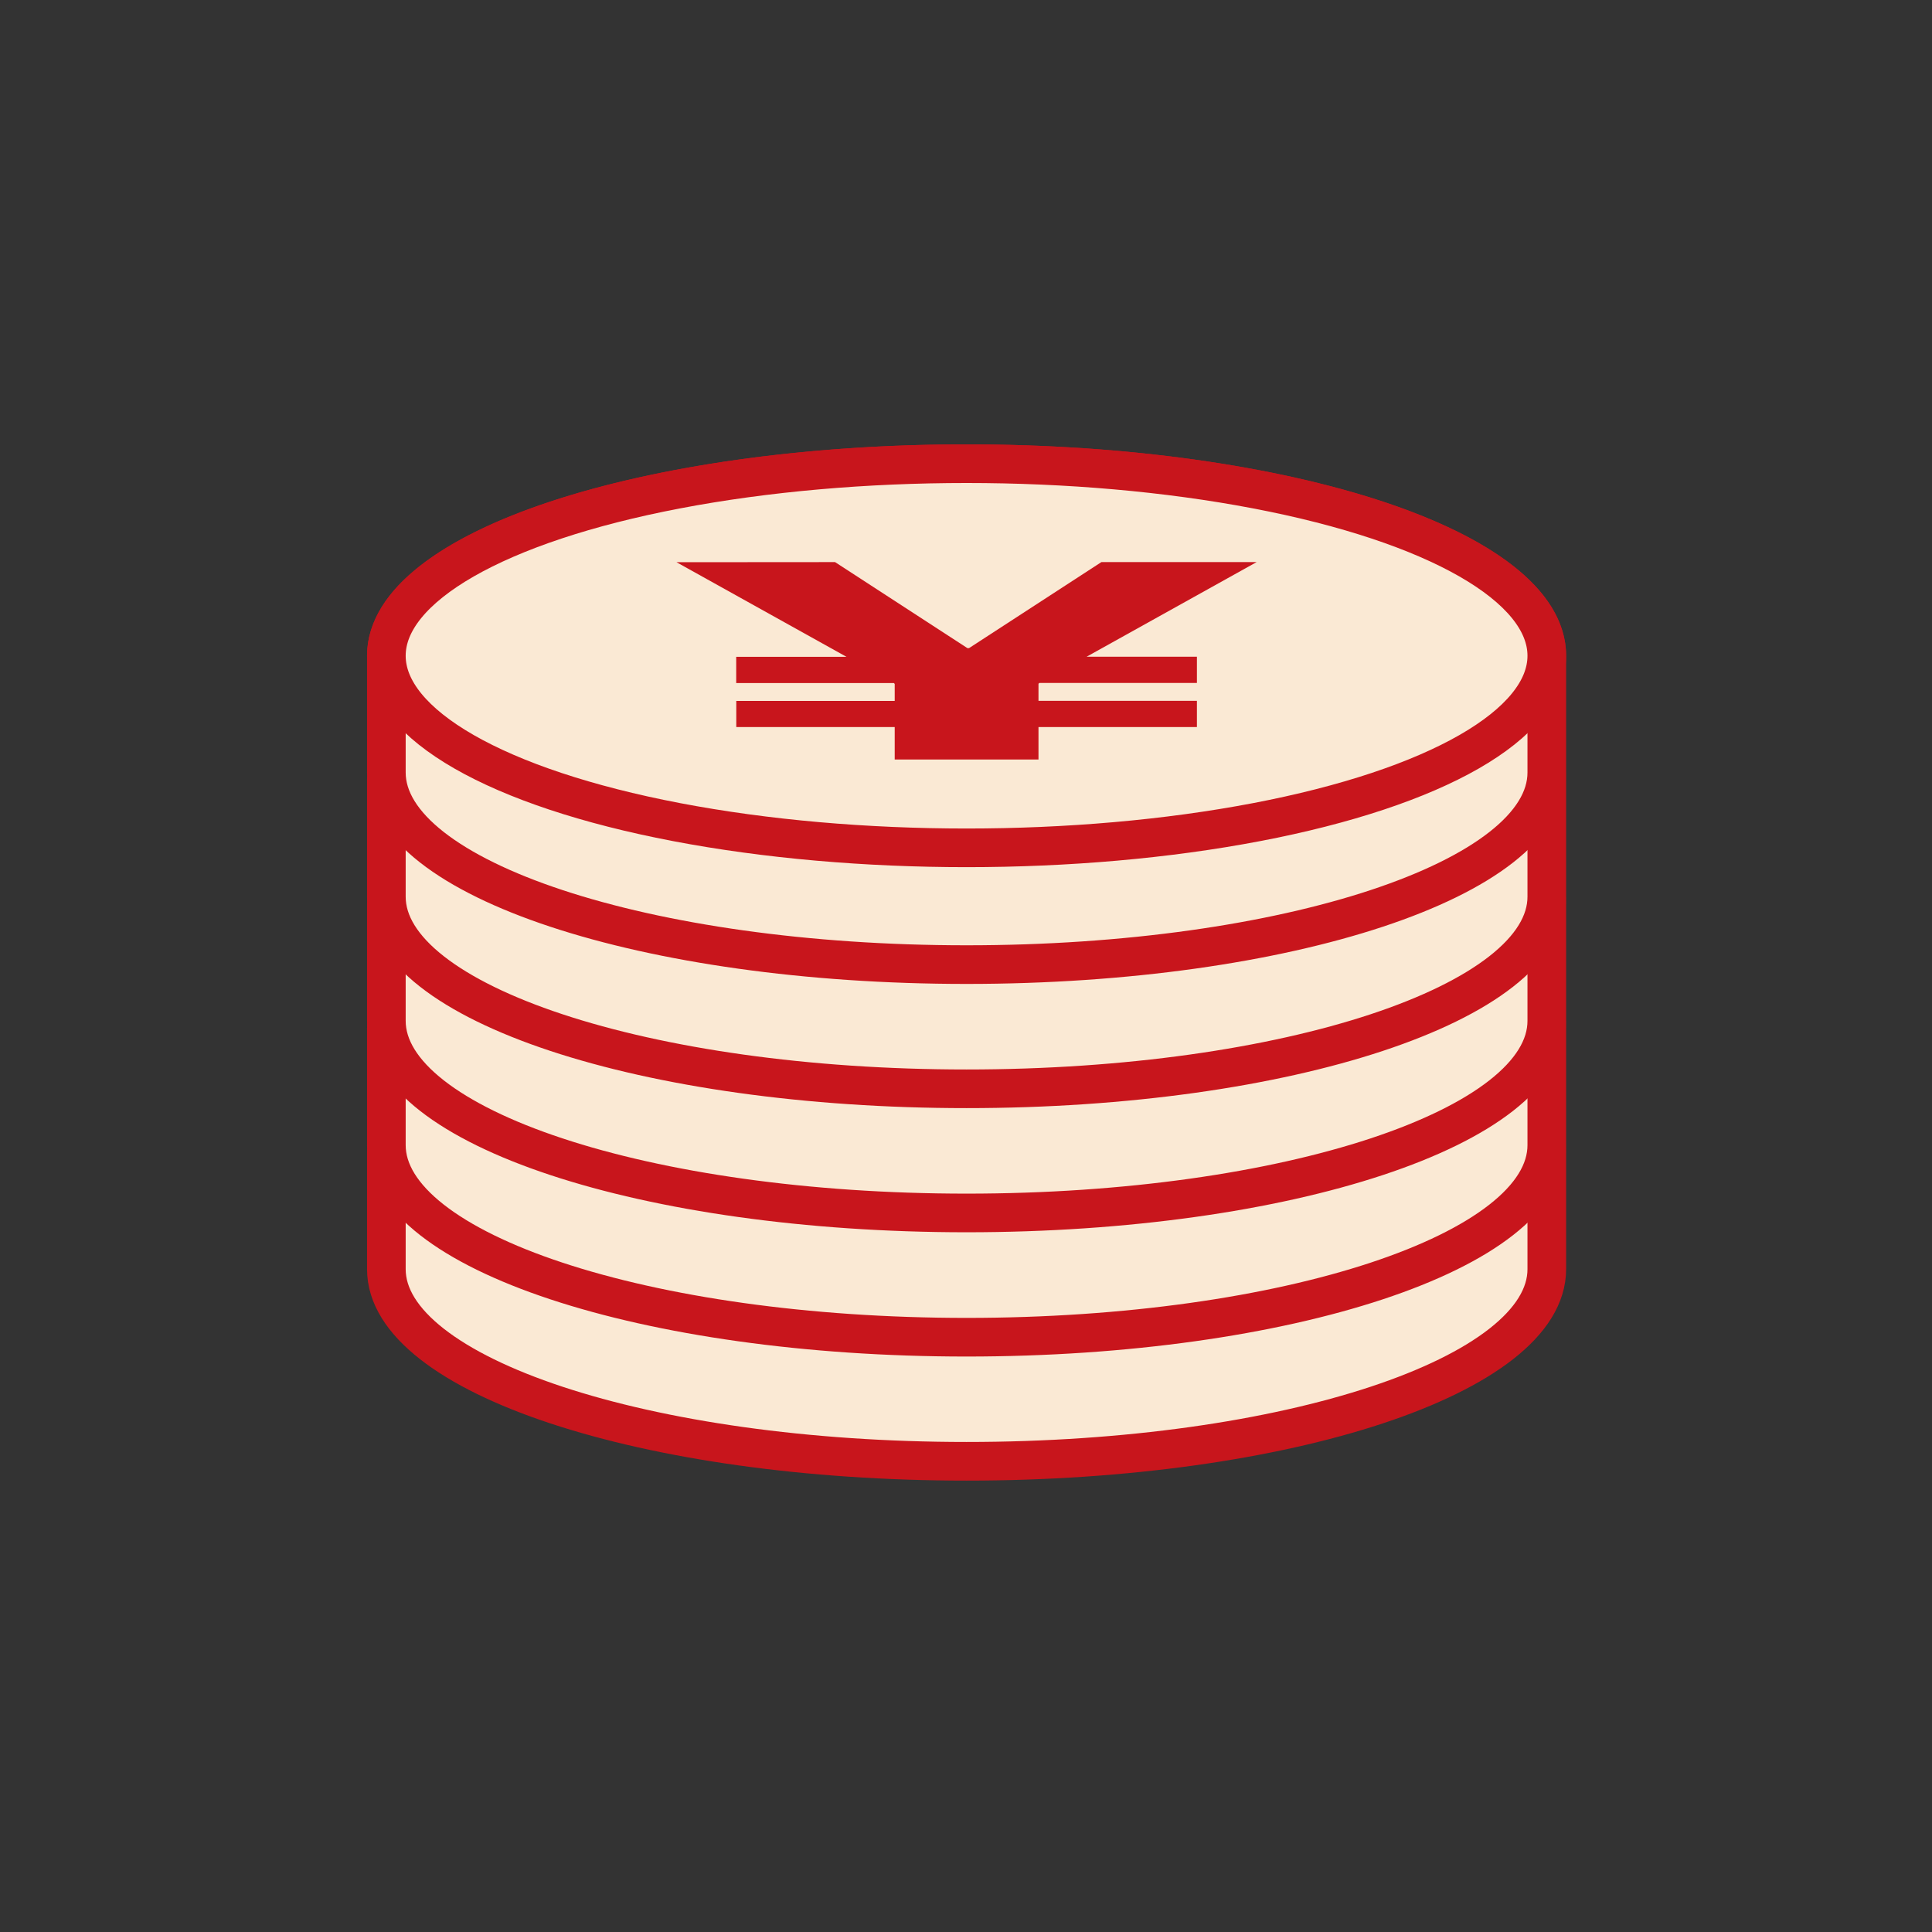
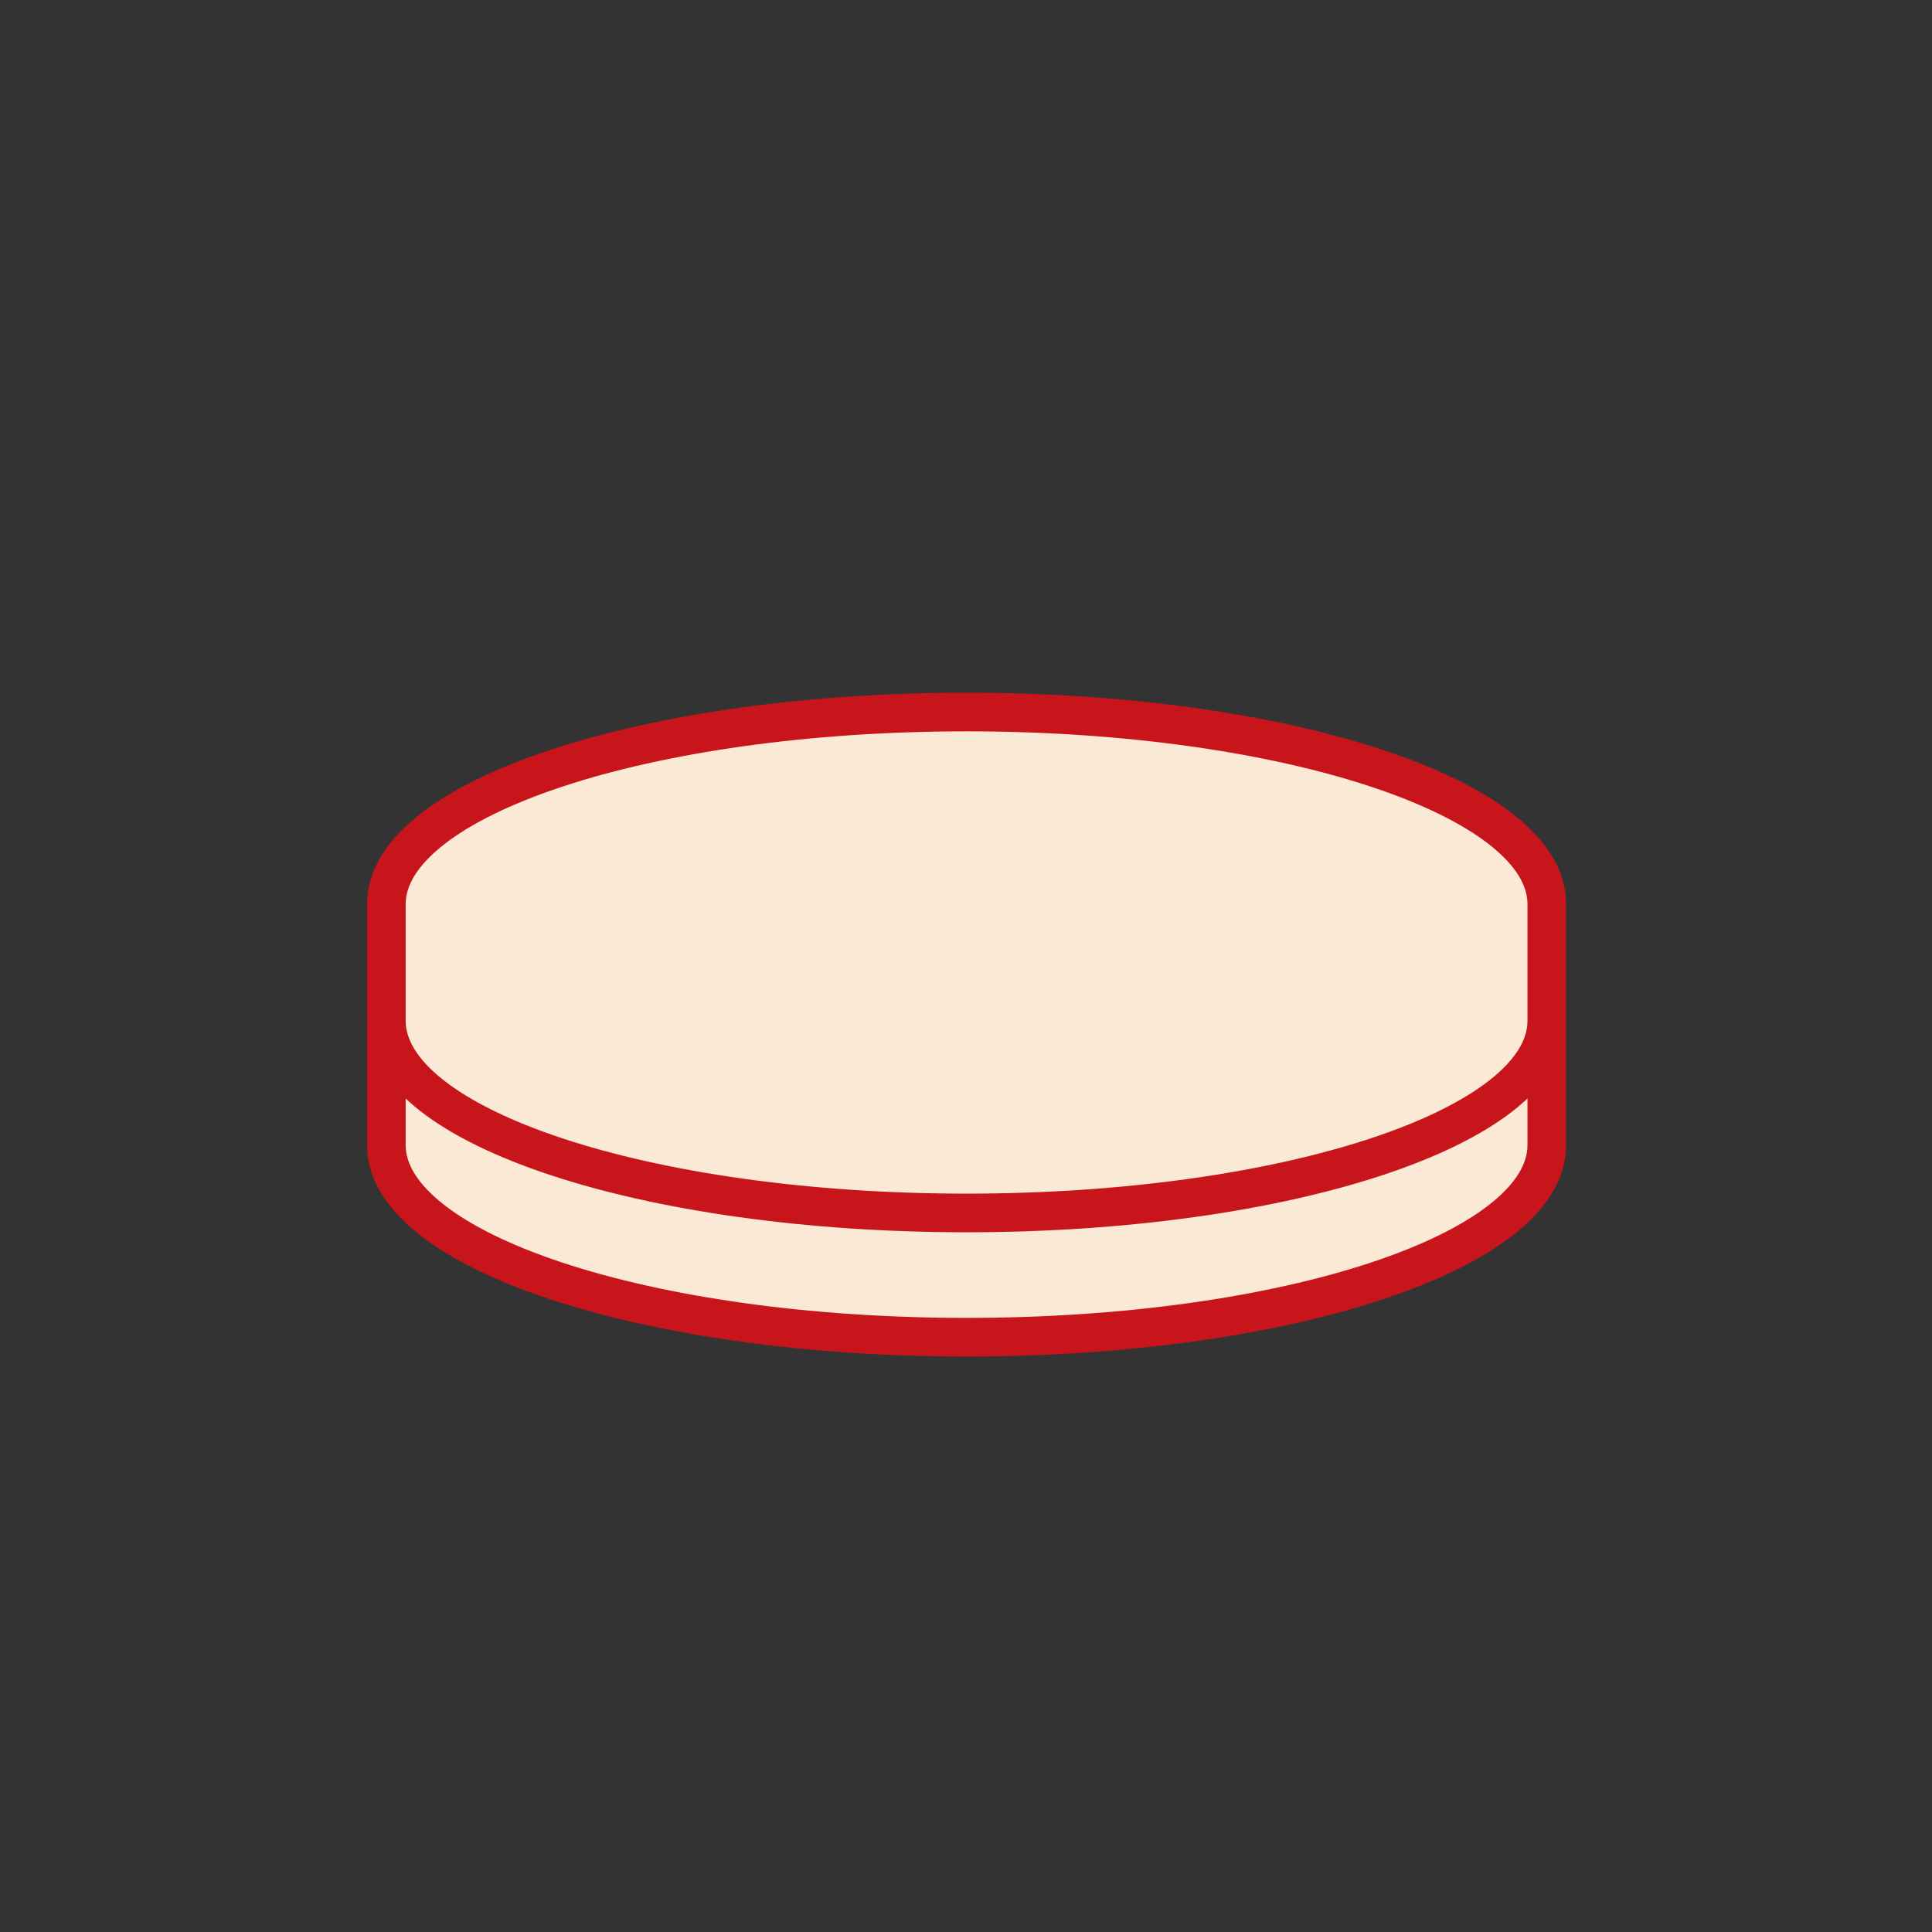
<svg xmlns="http://www.w3.org/2000/svg" width="50" height="50" viewBox="0 0 50 50">
  <rect x="0" y="0" width="50" height="50" fill="#333333" stroke="none" />
  <g id="figure_benefits02" transform="translate(-2631 -1300)">
    <circle id="楕円形_131" data-name="楕円形 131" cx="25" cy="25" r="25" transform="translate(2631 1300)" fill="none" />
    <g id="グループ_501" data-name="グループ 501" transform="translate(2640.999 1312)">
-       <path id="パス_219" data-name="パス 219" d="M538.763,223.636c0-2.745-6.723-4.971-15.016-4.971s-15.016,2.226-15.016,4.971v3.022c0,2.745,6.723,4.971,15.016,4.971s15.016-2.226,15.016-4.971Z" transform="translate(-508.731 -205.811)" fill="#fae9d4" stroke="#c8151c" stroke-miterlimit="10" stroke-width="1" />
      <path id="パス_220" data-name="パス 220" d="M538.763,217.975c0-2.745-6.723-4.971-15.016-4.971s-15.016,2.226-15.016,4.971V221c0,2.745,6.723,4.971,15.016,4.971s15.016-2.226,15.016-4.971Z" transform="translate(-508.731 -203.364)" fill="#fae9d4" stroke="#c8151c" stroke-miterlimit="10" stroke-width="1" />
      <path id="パス_221" data-name="パス 221" d="M538.763,212.314c0-2.745-6.723-4.971-15.016-4.971s-15.016,2.226-15.016,4.971v3.022c0,2.745,6.723,4.971,15.016,4.971s15.016-2.226,15.016-4.971Z" transform="translate(-508.731 -200.916)" fill="#fae9d4" stroke="#c8151c" stroke-miterlimit="10" stroke-width="1" />
-       <path id="パス_222" data-name="パス 222" d="M538.763,206.653c0-2.745-6.723-4.971-15.016-4.971s-15.016,2.226-15.016,4.971v3.022c0,2.746,6.723,4.971,15.016,4.971s15.016-2.225,15.016-4.971Z" transform="translate(-508.731 -198.468)" fill="#fae9d4" stroke="#c8151c" stroke-miterlimit="10" stroke-width="1" />
      <g id="グループ_168" data-name="グループ 168">
-         <path id="パス_223" data-name="パス 223" d="M538.763,200.992c0-2.745-6.723-4.971-15.016-4.971s-15.016,2.226-15.016,4.971v3.022c0,2.746,6.723,4.971,15.016,4.971s15.016-2.225,15.016-4.971Z" transform="translate(-508.731 -196.021)" fill="#fae9d4" stroke="#c8151c" stroke-miterlimit="10" stroke-width="1" />
        <g id="グループ_167" data-name="グループ 167" transform="translate(0)">
-           <ellipse id="楕円形_54" data-name="楕円形 54" cx="15.016" cy="4.971" rx="15.016" ry="4.971" fill="#fae9d4" stroke="#c8151c" stroke-miterlimit="10" stroke-width="1" />
          <g id="グループ_166" data-name="グループ 166" transform="translate(7.51 2.547)">
-             <path id="パス_225" data-name="パス 225" d="M526.064,200.507l3.425,2.226h.043l3.425-2.226h4.017l-4.4,2.449h2.855v.679H531.35l-.021.021v.441h4.1v.679h-4.1v.84h-3.721v-.84h-4.1V204.1h4.1v-.441l-.021-.021h-4.081v-.679h2.855l-4.4-2.449Z" transform="translate(-521.962 -200.507)" fill="#c8151c" />
-           </g>
+             </g>
        </g>
      </g>
    </g>
  </g>
</svg>